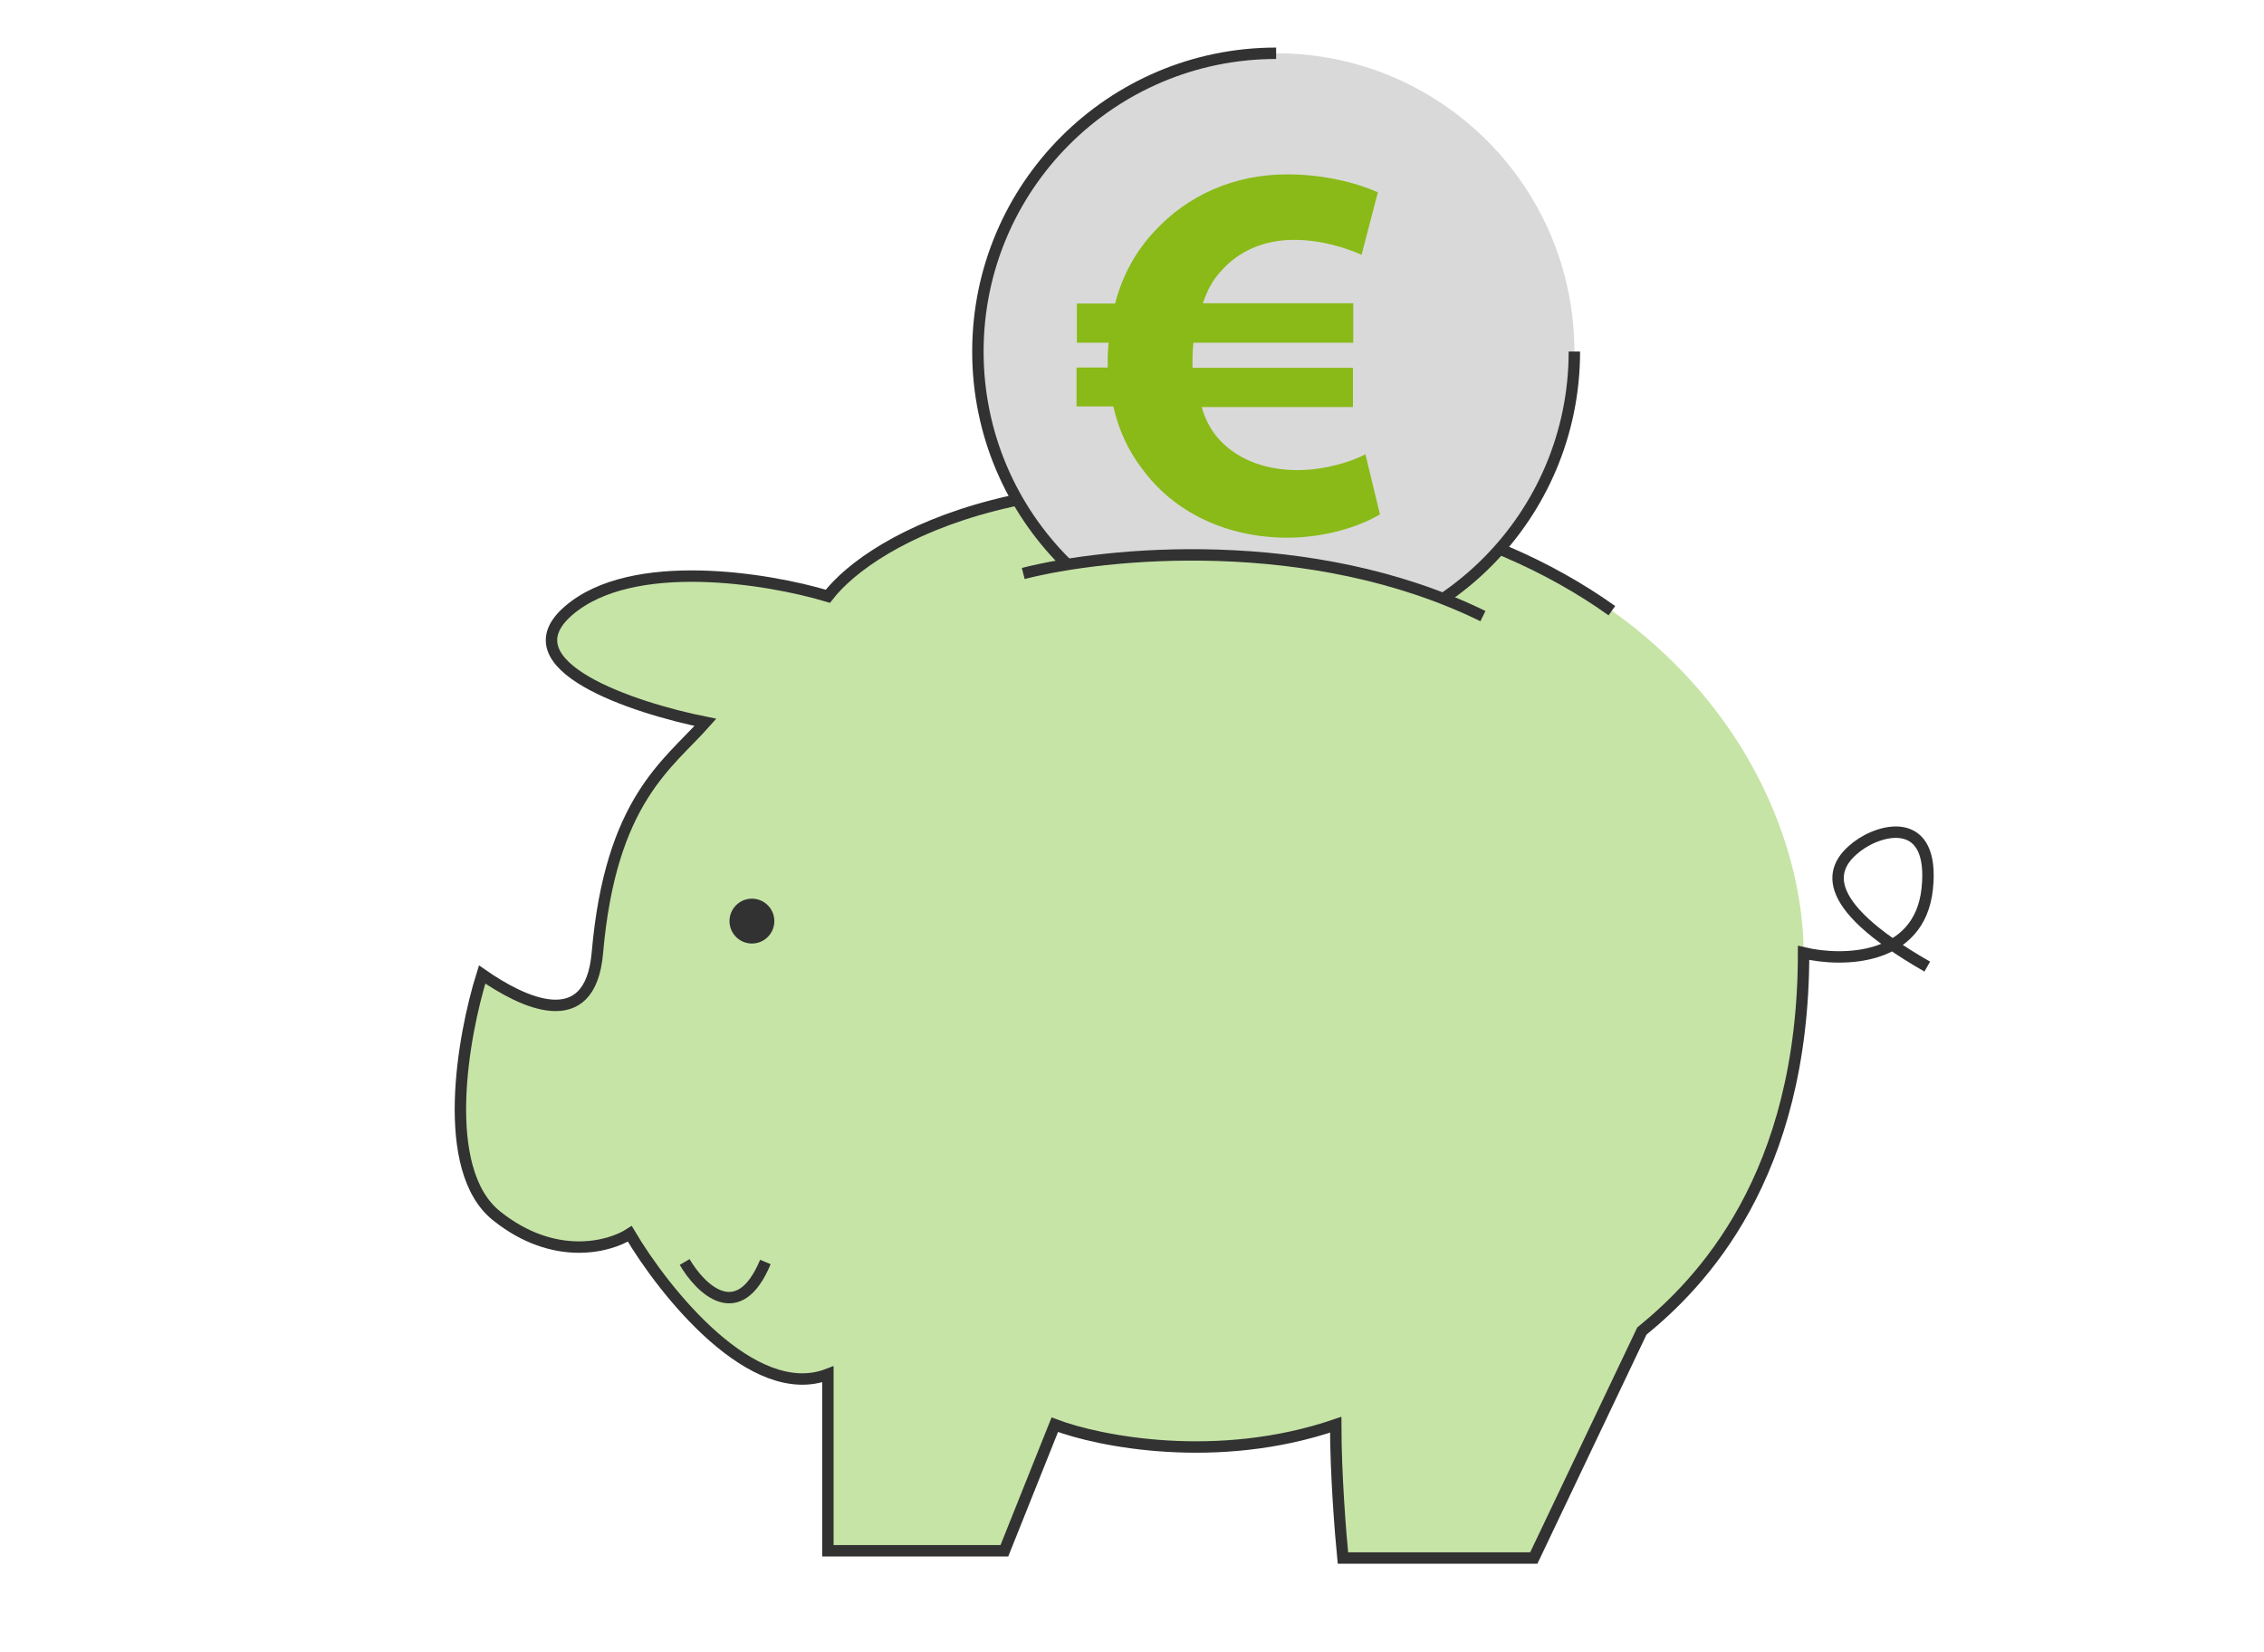
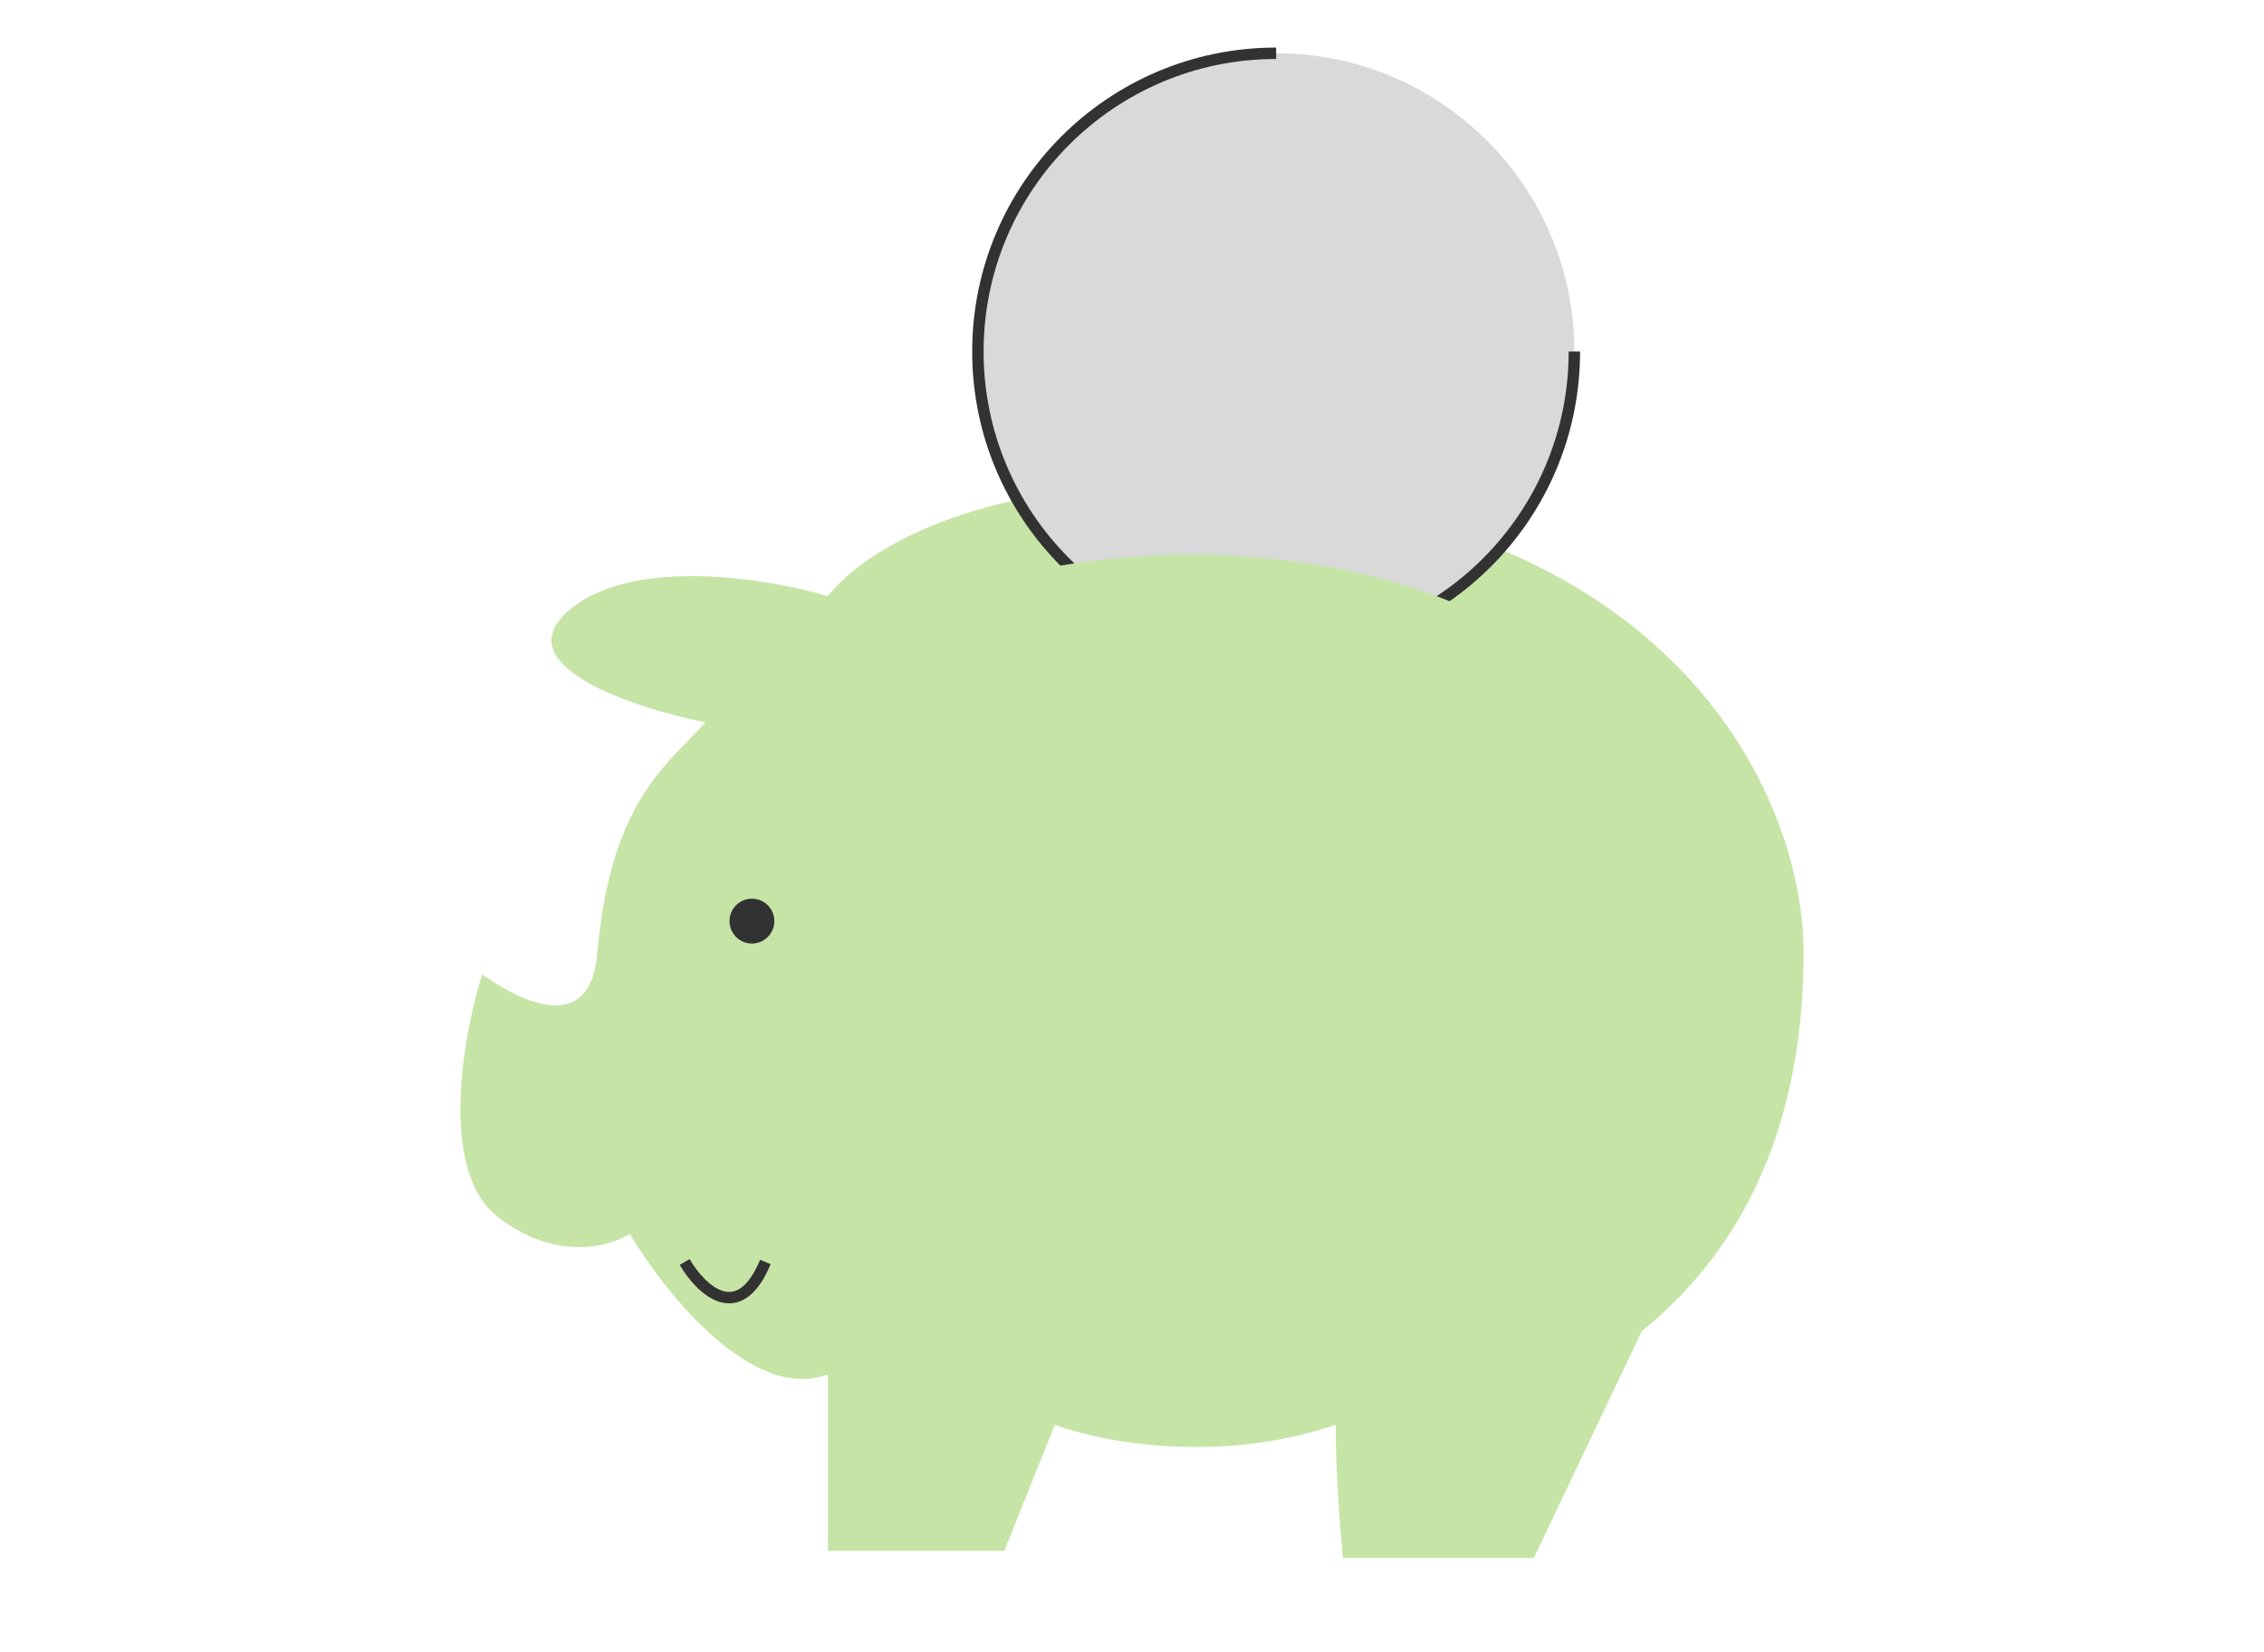
<svg xmlns="http://www.w3.org/2000/svg" width="595" height="434" viewBox="0 0 595 434" fill="none">
  <path d="M217.576 156.687C229.25 141.542 274.179 115.797 360.503 133.97C386.686 139.482 407.427 148.937 423.618 160.473C439.821 172.018 451.469 185.648 459.455 199.5C469.799 217.443 474 235.759 474 250.394C474 309.458 446.954 337.16 431.494 349.78L403.097 409.412H352.931C352.3 403.102 351.038 387.263 351.038 374.39C319.992 384.992 288.882 378.808 277.208 374.39L263.957 407.519H217.576V361.139C197.888 368.711 174.667 339.684 165.517 324.224C160.153 327.695 145.639 331.607 130.494 319.491C115.35 307.376 121.66 272.165 126.708 256.073C137.12 263.33 155.098 272.285 156.998 250.394C160.484 210.224 175.613 200.859 185.394 189.816C166.463 186.03 132.767 174.861 149.426 160.473C166.085 146.086 201.801 151.954 217.576 156.687Z" fill="#C6E4A6" />
-   <path d="M423.618 160.473C407.427 148.937 386.686 139.482 360.503 133.97C274.179 115.797 229.25 141.542 217.576 156.687C201.801 151.954 166.085 146.086 149.426 160.473C132.767 174.861 166.463 186.03 185.394 189.816C175.613 200.859 160.484 210.224 156.998 250.394C155.098 272.285 137.12 263.33 126.708 256.073C121.66 272.164 115.35 307.376 130.494 319.491C145.639 331.607 160.153 327.695 165.517 324.224C174.667 339.684 197.888 368.711 217.576 361.139C217.576 377.798 217.576 399 217.576 407.519H263.957L277.208 374.39C288.882 378.808 319.992 384.992 351.038 374.39C351.038 387.263 352.3 403.102 352.931 409.412H403.097L431.494 349.78C446.954 337.16 474 309.458 474 250.394C484 252.763 504.5 252.7 506.5 233.5C508.5 214.3 494.5 217.5 488 222.5C481.5 227.5 476.5 236.8 506.5 254" stroke="#323232" stroke-width="3" />
  <circle cx="197.611" cy="242.047" r="5.893" fill="#323232" />
  <path d="M179.932 331.623C184.057 338.694 194.075 348.595 201.147 331.623" stroke="#323232" stroke-width="3" />
  <circle cx="335.379" cy="92.379" r="78.379" fill="#D9D9D9" />
  <path d="M413.758 92.379C413.758 135.666 378.666 170.758 335.379 170.758C292.091 170.758 257 135.666 257 92.379C257 49.092 292.091 14 335.379 14" stroke="#323232" stroke-width="3" />
-   <path d="M362.662 135.163C357.284 138.385 348.243 141.292 338.345 141.292C322.445 141.292 308.494 134.692 300.076 123.063C296.569 118.505 293.997 113.005 292.594 106.798H282.93V96.583H291.113V94.068C291.113 92.733 291.269 91.397 291.347 90.061H283.008V79.768H293.062C294.932 72.382 298.595 65.86 303.506 60.674C312.079 51.402 324.238 45.823 338.267 45.823C347.541 45.823 356.115 47.866 362.116 50.538L357.829 66.96C353.621 65.074 347.152 63.031 340.059 63.031C332.577 63.031 325.64 65.703 320.73 71.439C318.626 73.639 317.145 76.625 316.132 79.689H355.647V90.061H313.638C313.482 91.318 313.404 92.811 313.404 94.225V96.661H355.569V106.955H315.82C316.833 110.569 318.548 113.555 320.73 115.834C325.796 121.098 333.045 123.534 341.072 123.534C348.321 123.534 355.569 121.177 358.843 119.37L362.662 135.163Z" fill="#89BA17" />
-   <path d="M389.728 161.9C344.468 139.742 290.33 145.203 268.918 150.703C268.918 160.328 272.572 181.819 287.187 190.776C301.802 199.734 333.35 196.08 347.297 193.134C358.297 192.151 382.184 184.53 389.728 161.9Z" fill="#C6E4A6" />
-   <path d="M268.918 150.703C290.33 145.203 344.468 139.742 389.728 161.9" stroke="#323232" stroke-width="3" />
+   <path d="M389.728 161.9C344.468 139.742 290.33 145.203 268.918 150.703C268.918 160.328 272.572 181.819 287.187 190.776C301.802 199.734 333.35 196.08 347.297 193.134Z" fill="#C6E4A6" />
</svg>